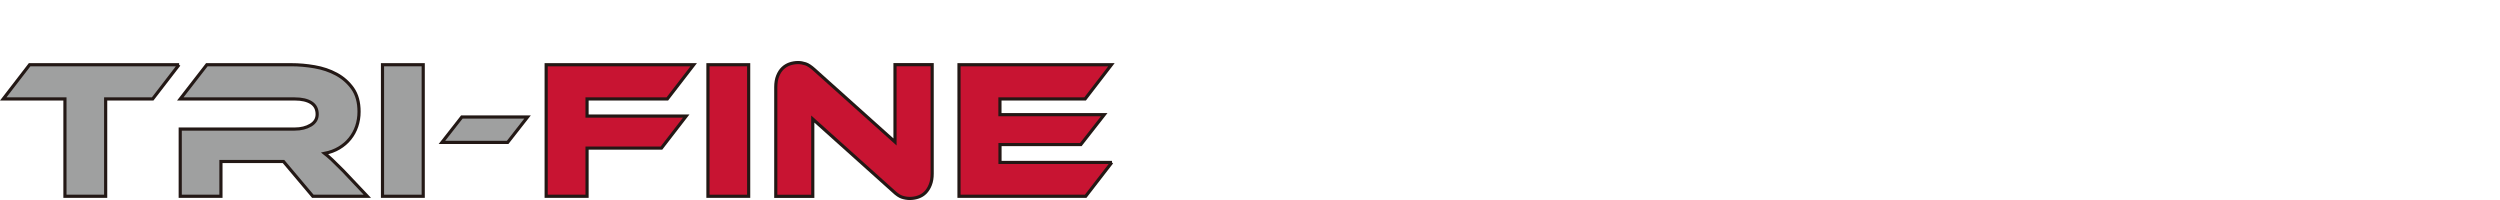
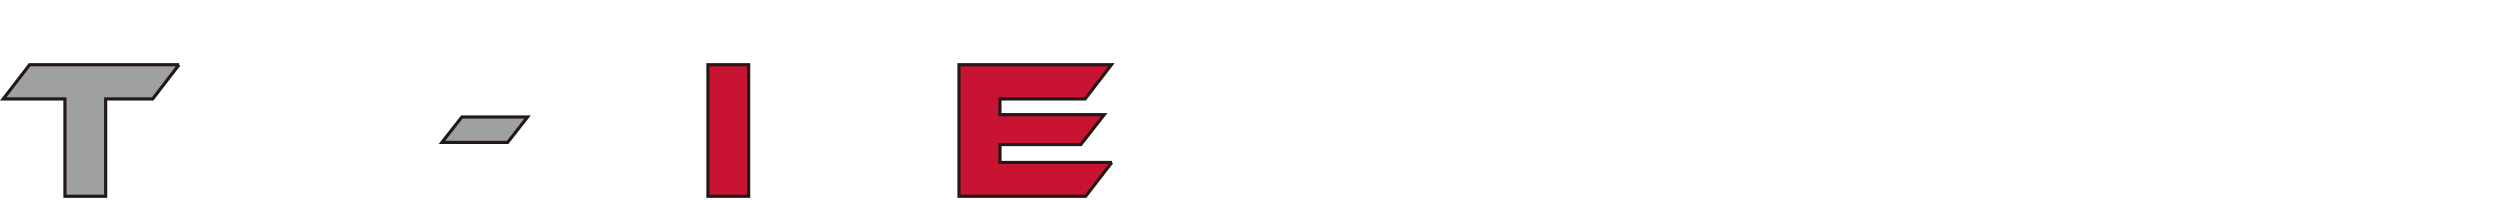
<svg xmlns="http://www.w3.org/2000/svg" id="Tri-Fine" width="450" height="36" viewBox="0 0 450 36">
  <defs>
    <style>
      .cls-1 {
        fill: #c81432;
      }

      .cls-1, .cls-2 {
        stroke: #231815;
        stroke-width: .57px;
      }

      .cls-2 {
        fill: #9fa0a0;
      }
    </style>
  </defs>
  <path class="cls-2" d="M32.23,11.65l-4.75,6.16h-8.46v17.52h-7.33v-17.52H.58l4.75-6.16h26.91Z" />
-   <path class="cls-2" d="M66.12,35.33h-9.81l-5.28-6.26h-11.26v6.26h-7.33v-12.1h20.61c1.13,0,2.09-.24,2.87-.71s1.17-1.12,1.17-1.95c0-.92-.35-1.61-1.06-2.07-.71-.46-1.7-.69-2.97-.69h-20.61l4.78-6.16h15.22c1.35,0,2.74.12,4.18.37,1.44.25,2.75.69,3.93,1.33s2.15,1.5,2.92,2.58c.77,1.09,1.15,2.48,1.15,4.18,0,.92-.14,1.79-.42,2.62-.28.83-.69,1.57-1.22,2.23-.53.66-1.18,1.22-1.95,1.68s-1.63.78-2.6.97c.4.31.85.7,1.35,1.17.5.47,1.16,1.12,1.98,1.95l4.35,4.6Z" />
-   <path class="cls-2" d="M76.18,35.33h-7.33V11.65h7.33v23.68Z" />
  <path class="cls-2" d="M94.96,21.06l-3.58,4.57h-11.83l3.58-4.57h11.83Z" />
-   <path class="cls-1" d="M124.87,11.65l-4.75,6.16h-14.45v3.08h17.85l-4.46,5.77h-13.39v8.67h-7.36V11.65h26.56Z" />
  <path class="cls-1" d="M134.76,35.33h-7.33V11.65h7.33v23.68Z" />
-   <path class="cls-1" d="M163.76,35.72c-.47,0-.94-.08-1.4-.23-.46-.15-.97-.5-1.54-1.04l-14.52-13.02v13.91h-6.66V15.69c0-.78.11-1.45.34-2.02s.52-1.03.89-1.38c.36-.35.79-.61,1.27-.78.48-.16.98-.25,1.5-.25.45,0,.9.08,1.36.23.46.15.98.5,1.58,1.04l14.52,13.02v-13.91h6.69v19.61c0,.78-.11,1.45-.34,2.02-.22.57-.52,1.03-.88,1.4-.37.37-.8.63-1.29.8s-1,.25-1.52.25Z" />
  <path class="cls-1" d="M200.13,29.24l-4.71,6.09h-22.8V11.65h27.44l-4.74,6.16h-15.33v2.83h18.77l-4.21,5.38h-14.55v3.22h20.15Z" />
</svg>